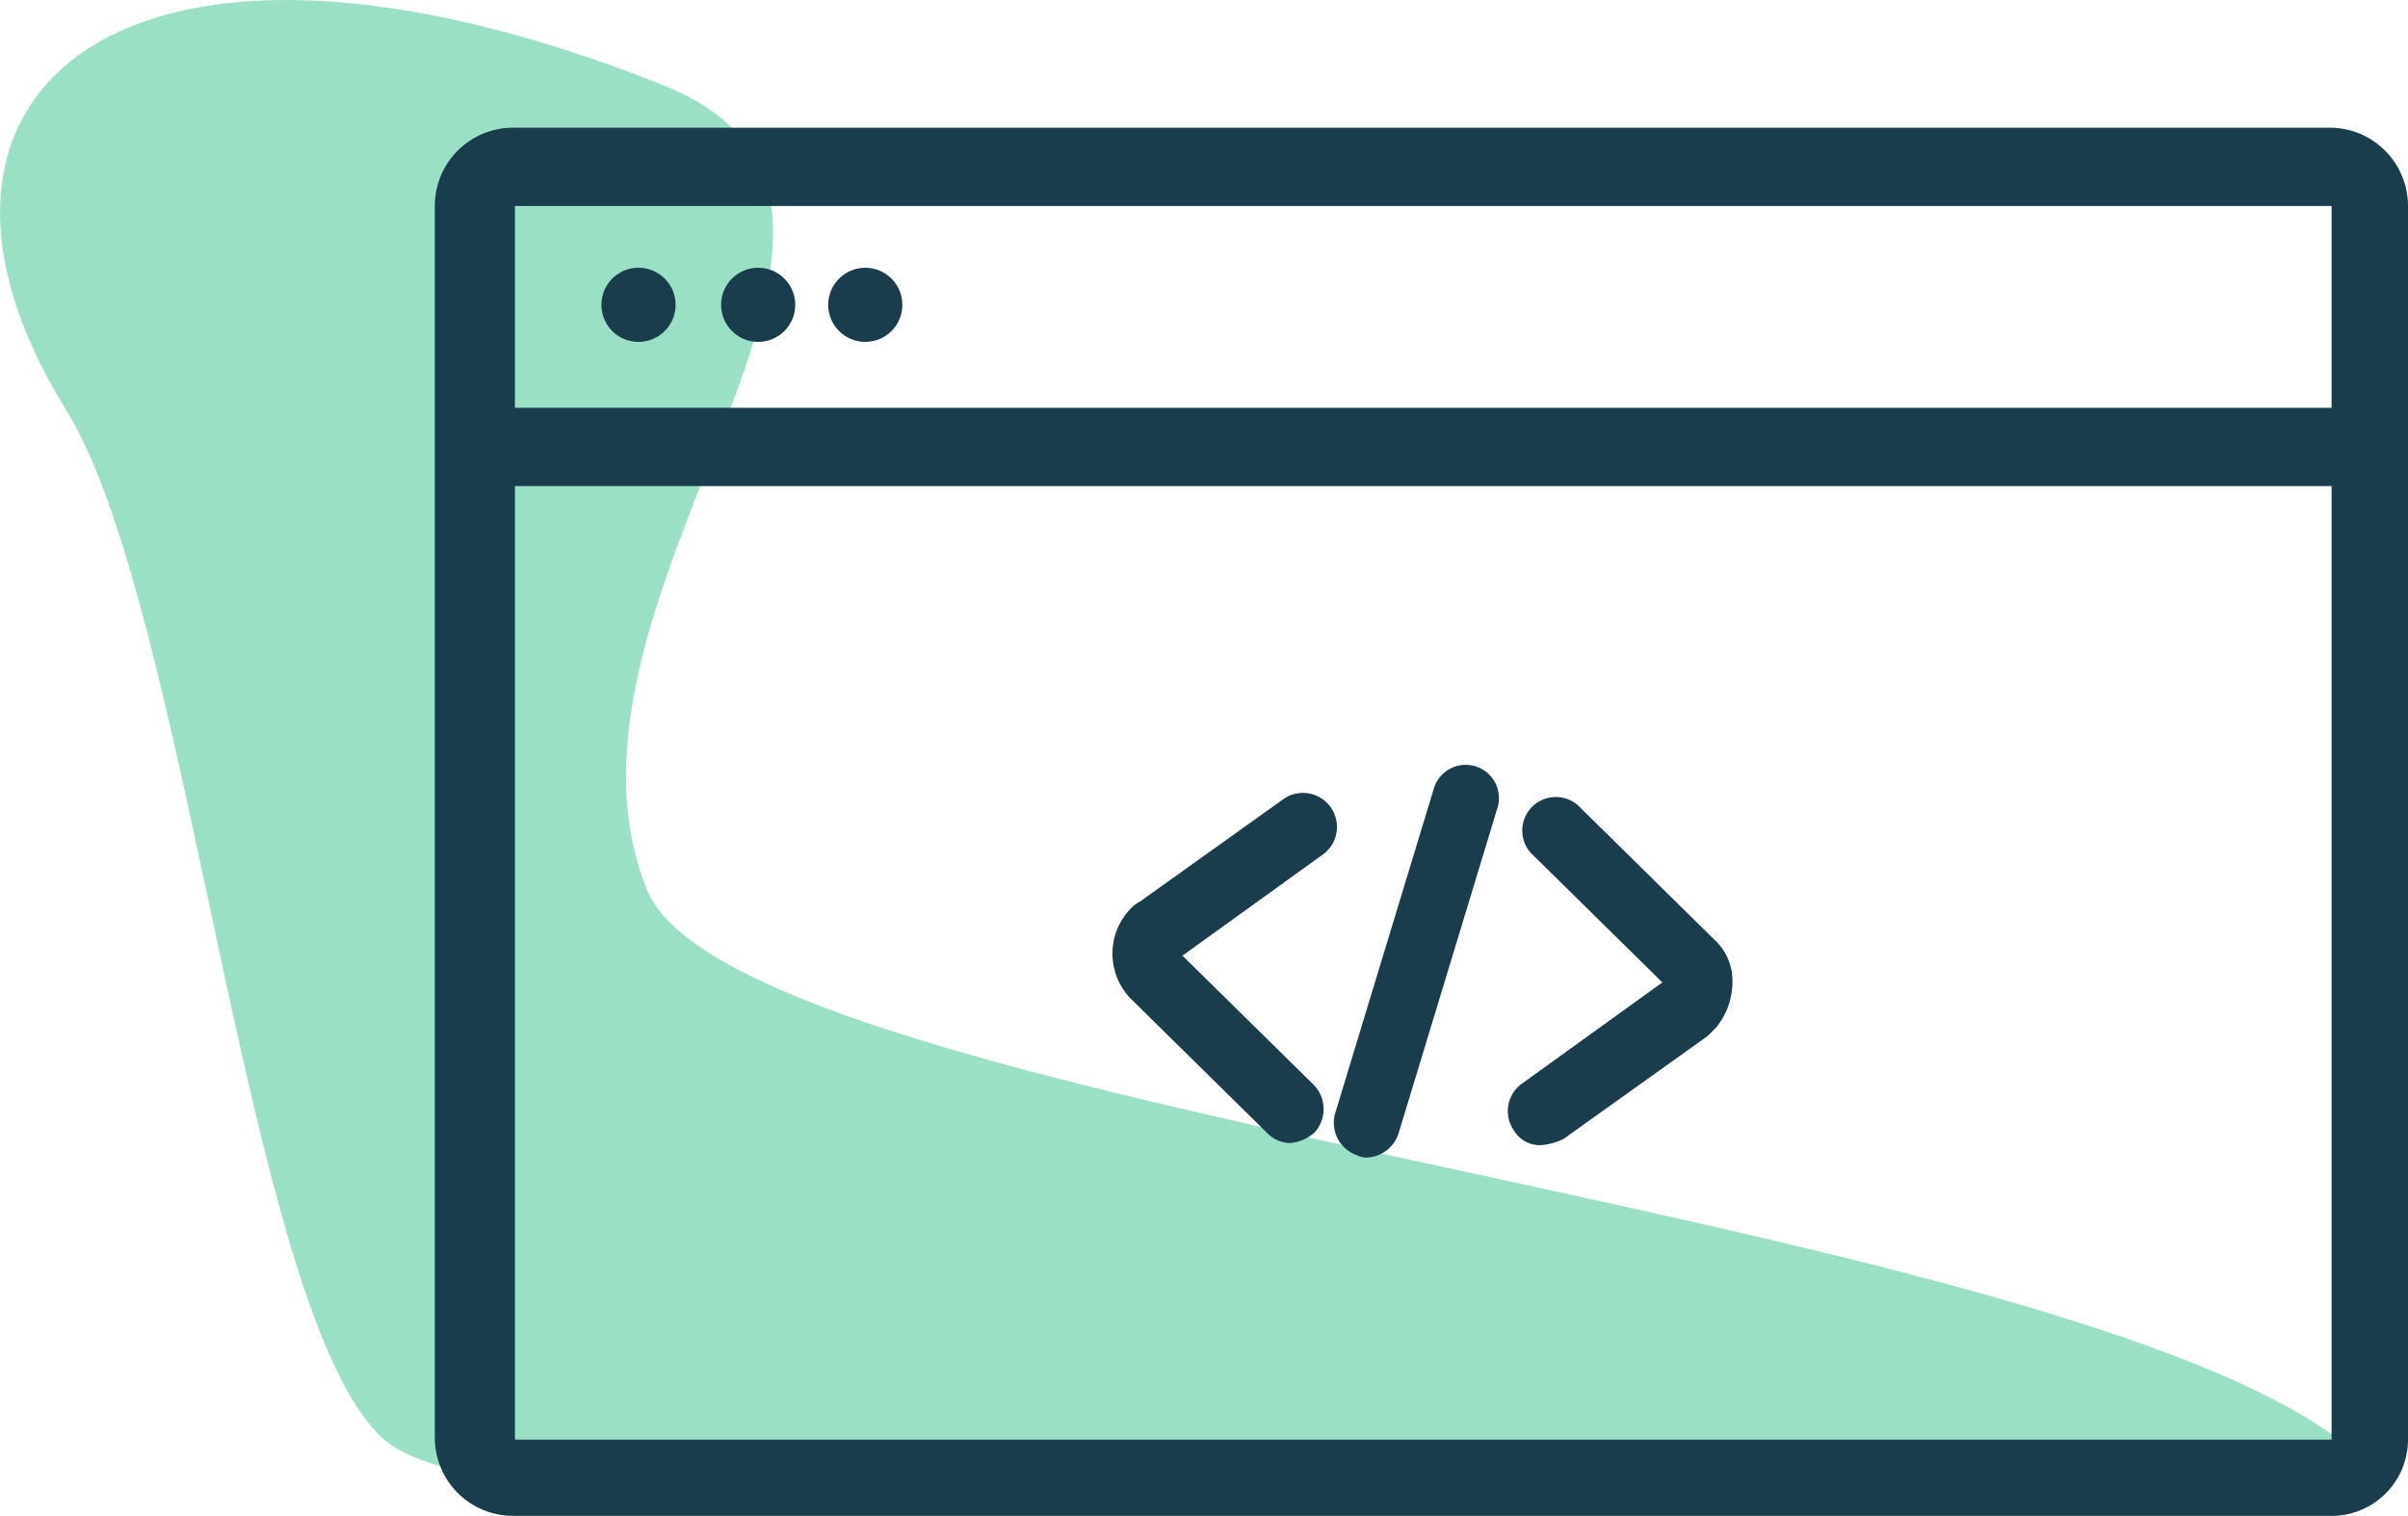
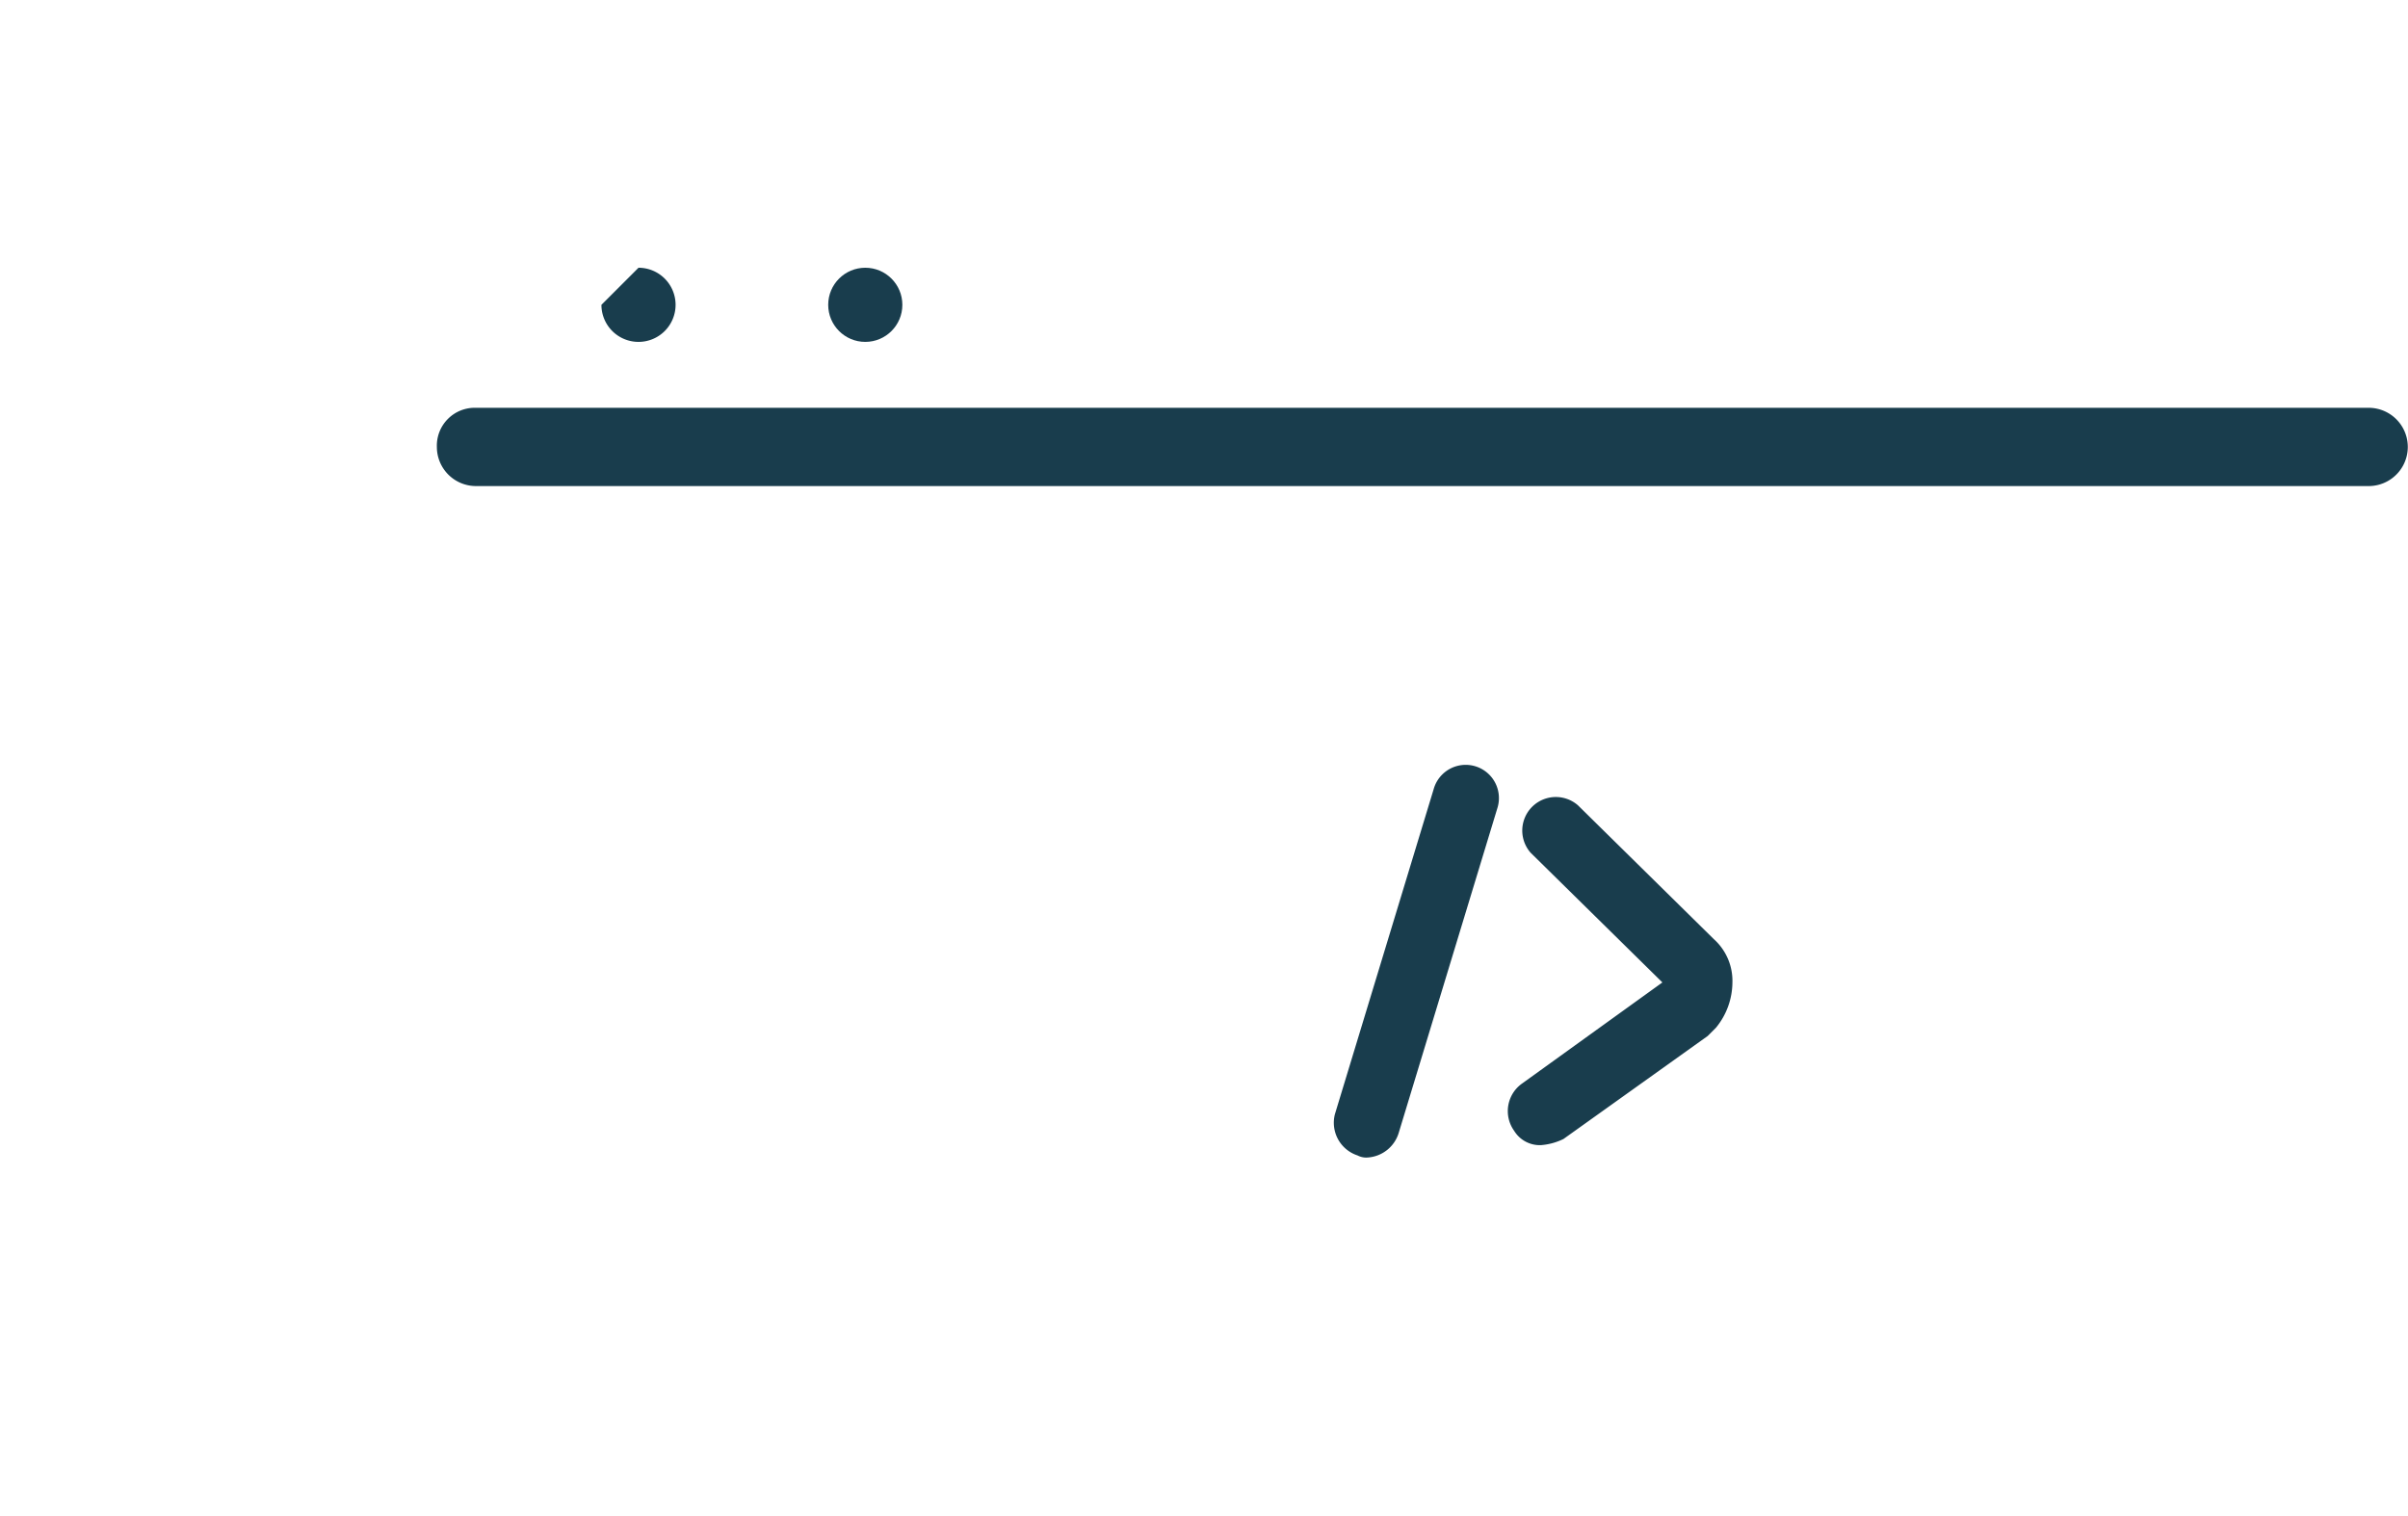
<svg xmlns="http://www.w3.org/2000/svg" viewBox="0 0 116.91 73.6">
  <defs>
    <style>.cls-1{fill:#08b372;opacity:0.41;isolation:isolate;}.cls-2{fill:#193d4d;}</style>
  </defs>
  <g id="Layer_2" data-name="Layer 2">
    <g id="Layer_1-2" data-name="Layer 1">
-       <path class="cls-1" d="M75.21,73.5c-29.8-1.6-19-1.2-26.2-.8-10,.5-25.5.2-29.8-2.4-7.1-4.3-9.8-40.4-16-50.4C-6.29,4.6,5.91-6.3,32.11,4.1c15,5.9-6.5,24.8-.7,39.1,4.6,11.2,73.7,15.9,84.1,28.5H102Z" />
-       <path class="cls-2" d="M113.11,73.6H24.91a3.8,3.8,0,0,1-3.8-3.8V10a3.8,3.8,0,0,1,3.8-3.8h88.2a3.8,3.8,0,0,1,3.8,3.8V69.9A3.71,3.71,0,0,1,113.11,73.6ZM25,10h0V69.9h88.2V10Z" />
-       <path class="cls-2" d="M31,13a1.8,1.8,0,1,1-1.8,1.8A1.8,1.8,0,0,1,31,13Z" />
-       <circle class="cls-2" cx="36.81" cy="14.8" r="1.8" />
+       <path class="cls-2" d="M31,13a1.8,1.8,0,1,1-1.8,1.8Z" />
      <circle class="cls-2" cx="42.01" cy="14.8" r="1.8" />
      <path class="cls-2" d="M115,23.6H23.11a1.9,1.9,0,0,1-1.9-1.9,1.84,1.84,0,0,1,1.9-1.9H115a1.9,1.9,0,0,1,0,3.8Z" />
      <path class="cls-2" d="M66.41,56.2a.9.9,0,0,1-.5-.1,1.67,1.67,0,0,1-1.1-2l4.8-15.8a1.61,1.61,0,1,1,3.1.9L67.91,55A1.69,1.69,0,0,1,66.41,56.2Z" />
      <path class="cls-2" d="M74.81,55.6a1.46,1.46,0,0,1-1.3-.7,1.64,1.64,0,0,1,.4-2.3l6.8-4.9-6.4-6.3a1.63,1.63,0,0,1,2.3-2.3l6.6,6.5a2.72,2.72,0,0,1,.9,2.1,3.49,3.49,0,0,1-.8,2.2l-.4.4-7,5A3,3,0,0,1,74.81,55.6Z" />
-       <path class="cls-2" d="M62.61,55.5a1.61,1.61,0,0,1-1.1-.5l-6.6-6.5a3.14,3.14,0,0,1,0-4.4,1.38,1.38,0,0,1,.4-.3l7-5a1.65,1.65,0,1,1,1.9,2.7l-6.8,4.9,6.4,6.3a1.69,1.69,0,0,1,0,2.3A2.08,2.08,0,0,1,62.61,55.5Z" />
    </g>
  </g>
</svg>